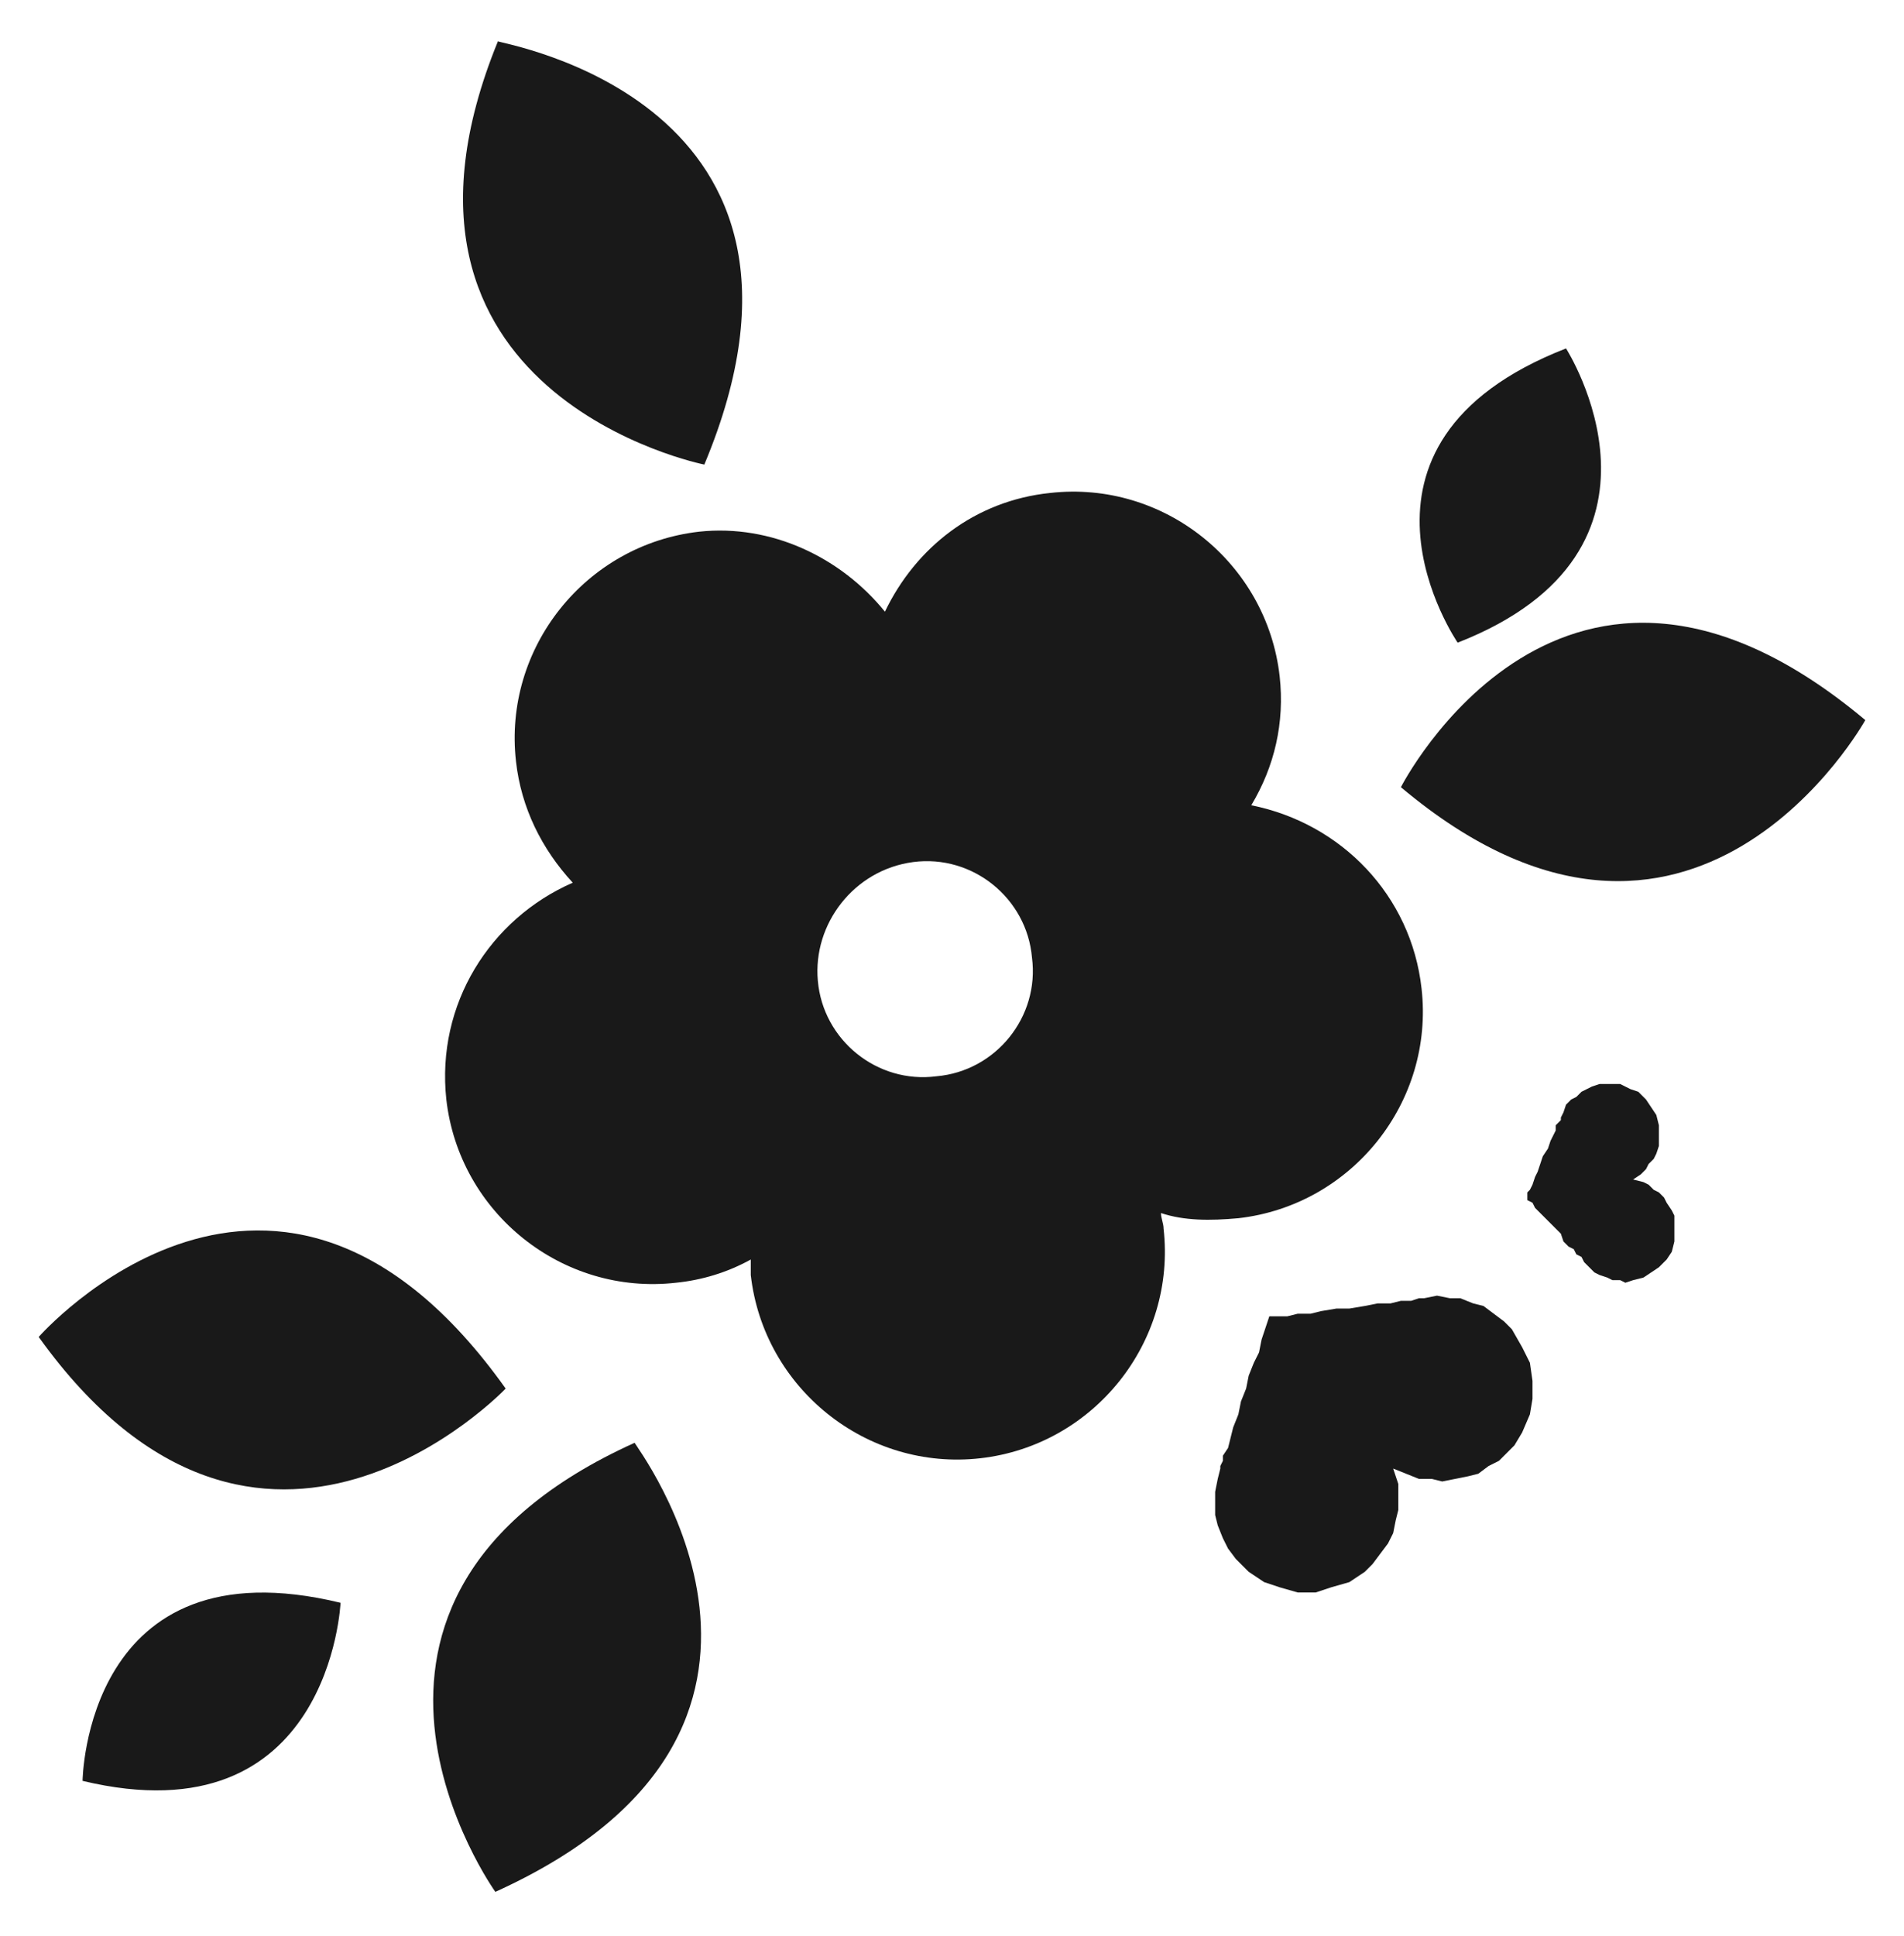
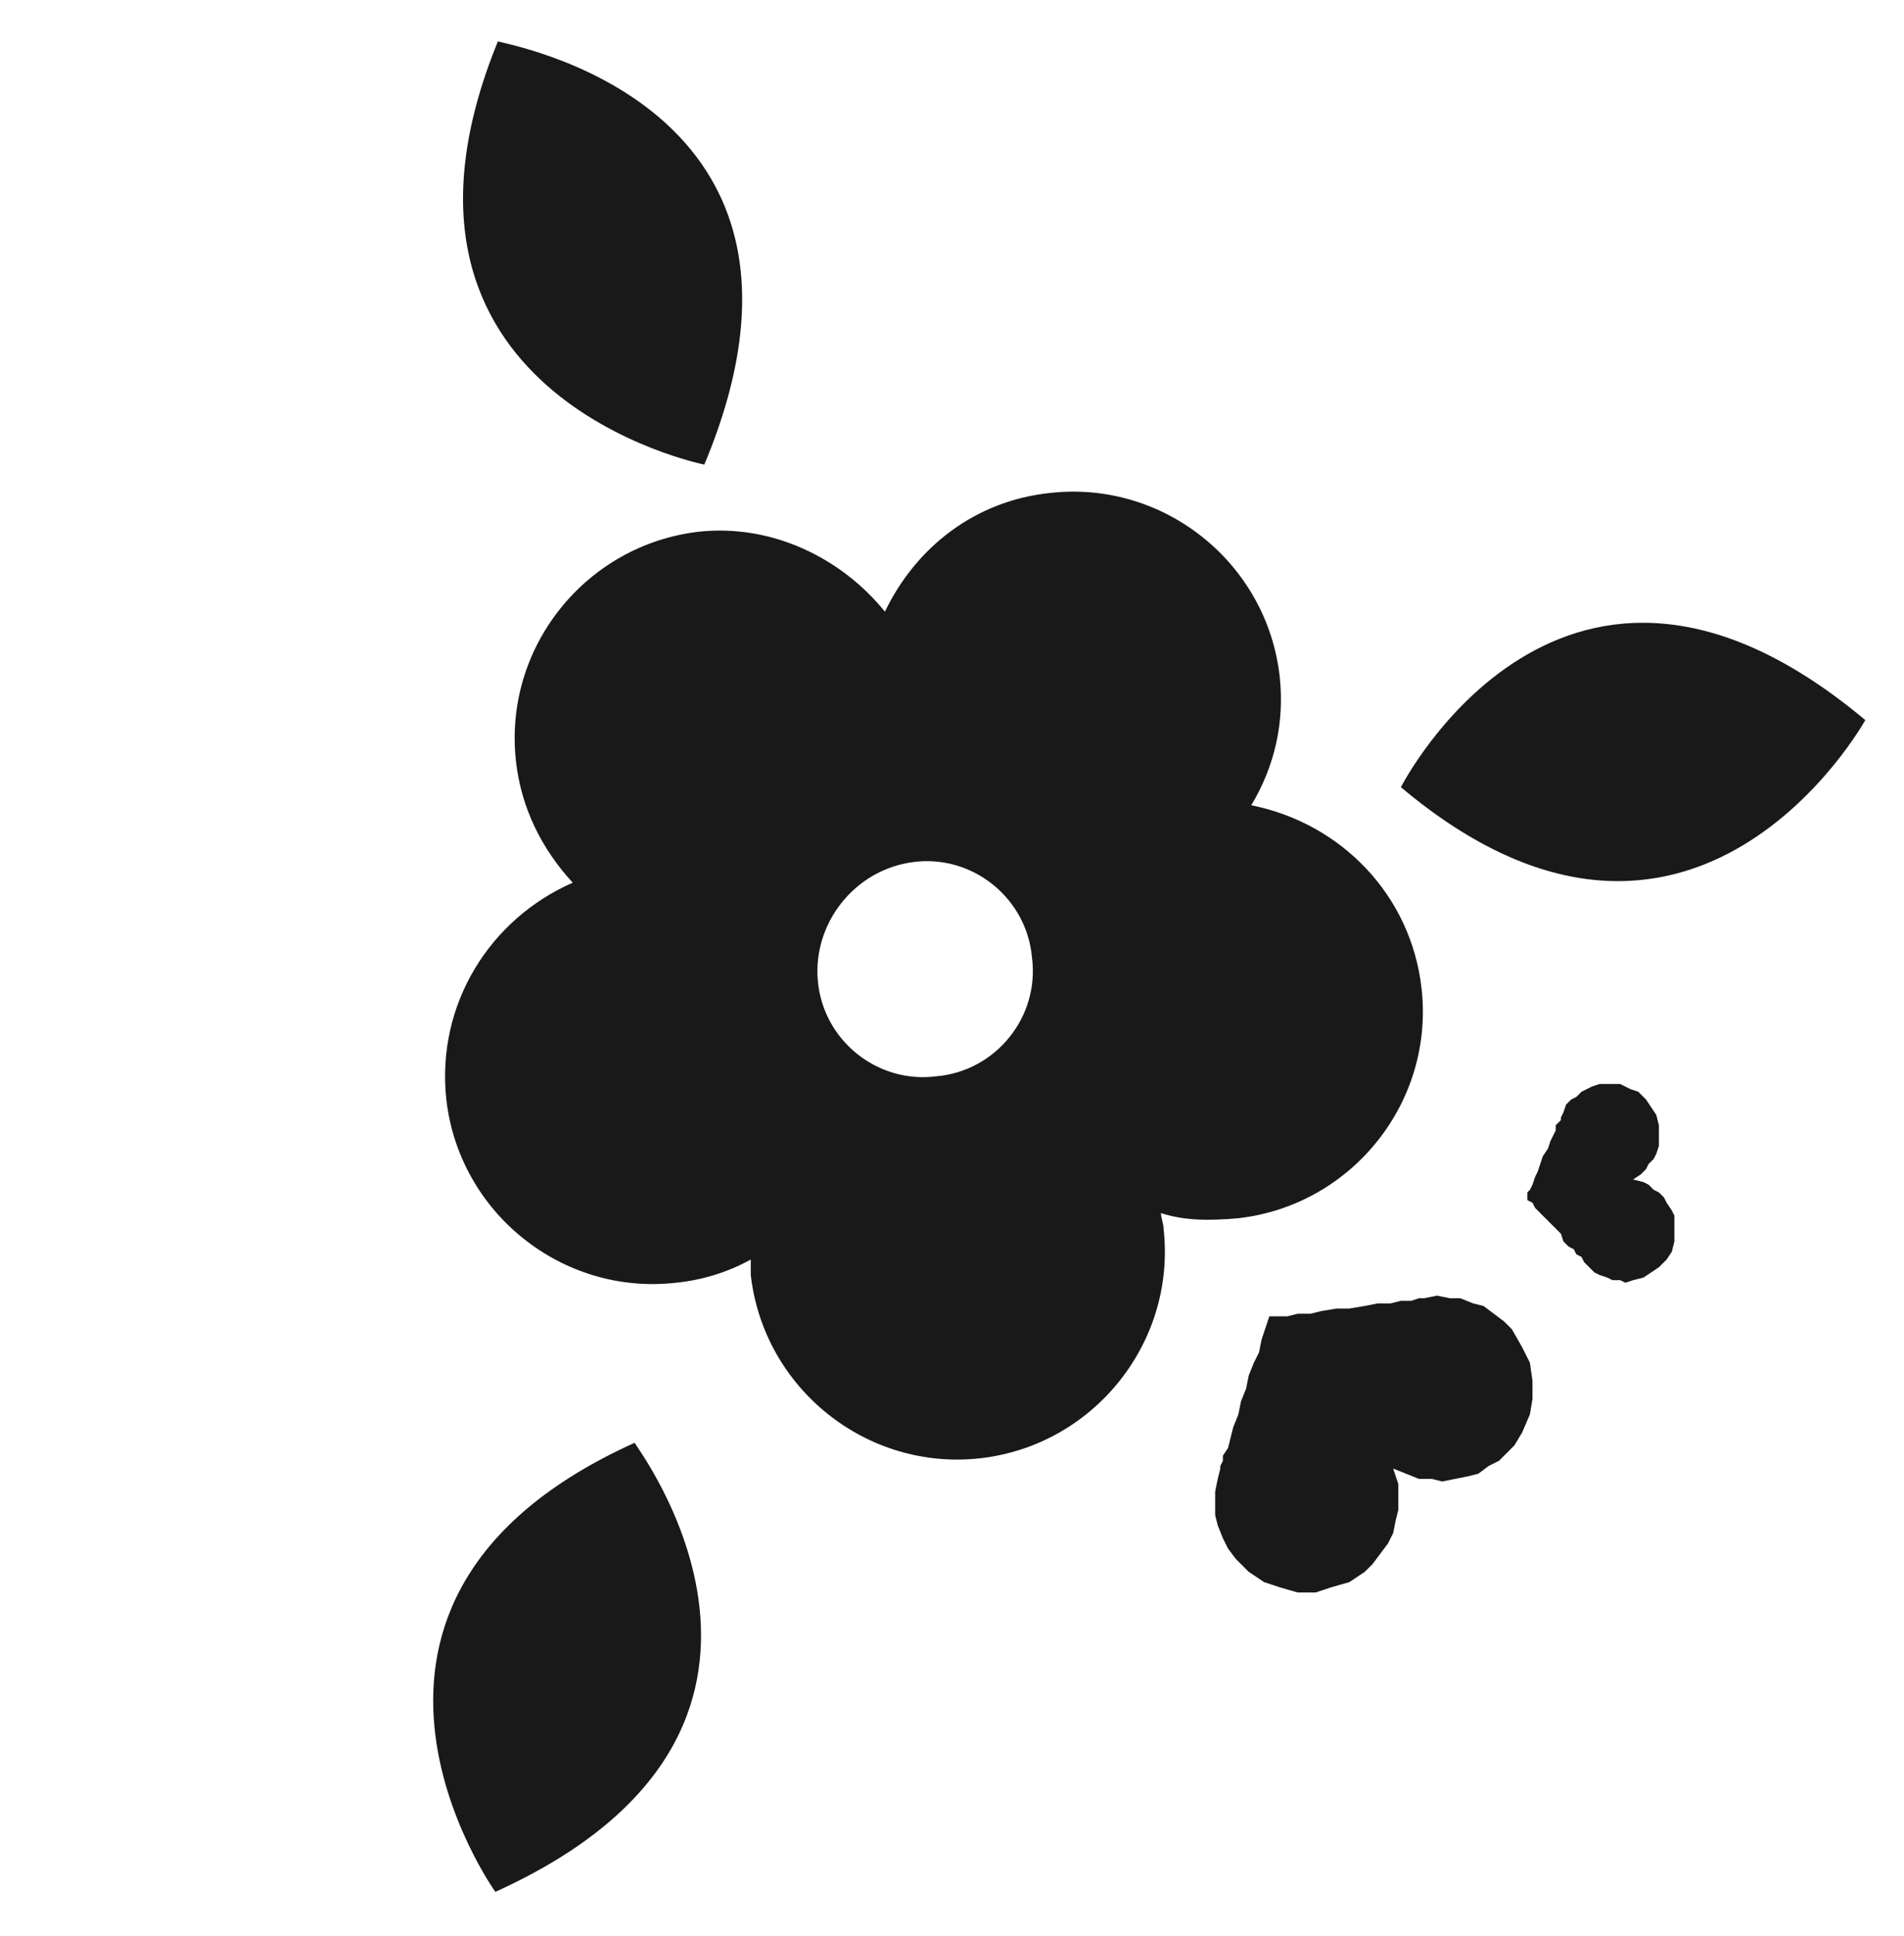
<svg xmlns="http://www.w3.org/2000/svg" version="1.1" id="Layer_1" x="0px" y="0px" viewBox="0 0 73.8 75" enable-background="new 0 0 73.8 75" xml:space="preserve">
  <g>
    <path fill="#191919" d="M17.3,42.6c0.5,4.4,4.5,7.6,8.9,7.1c1-0.1,2-0.4,2.9-0.9c0,0.2,0,0.4,0,0.6c0.5,4.4,4.5,7.6,8.9,7.1   c4.4-0.5,7.6-4.5,7.1-8.9c0-0.2-0.1-0.4-0.1-0.6c0.9,0.3,1.9,0.3,3,0.2c4.4-0.5,7.6-4.5,7.1-8.9c-0.4-3.6-3.1-6.4-6.6-7.1   c0.9-1.5,1.3-3.2,1.1-5c-0.5-4.4-4.5-7.6-8.9-7.1c-2.9,0.3-5.2,2.1-6.4,4.6c-1.7-2.1-4.4-3.4-7.2-3.1c-4.4,0.5-7.6,4.5-7.1,8.9   c0.2,1.8,1,3.4,2.2,4.7C19,35.6,16.9,38.9,17.3,42.6z M35.4,33.4c2.3-0.3,4.4,1.4,4.6,3.7c0.3,2.3-1.4,4.4-3.7,4.6   c-2.3,0.3-4.4-1.4-4.6-3.7C31.5,35.8,33.1,33.7,35.4,33.4z" />
    <path fill="#191919" d="M72.3,27.9c0,0-6.7,12.1-18,2.6C54.3,30.5,60.6,18.1,72.3,27.9z" />
-     <path fill="#191919" d="M60.7,13.5c0,0,5,7.8-4.2,11.4C56.5,24.9,51.2,17.2,60.7,13.5z" />
    <path fill="#191919" d="M27.3,18c0,0-13.6-2.7-8-16.4C19.4,1.7,33.2,3.9,27.3,18z" />
-     <path fill="#191919" d="M19.6,53.8c0,0-9.5,10-18.1-2C1.5,51.8,10.7,41.3,19.6,53.8z" />
    <path fill="#191919" d="M19.2,73.3c0,0-8.1-11.3,5.4-17.4C24.6,56,33.1,67,19.2,73.3z" />
-     <path fill="#191919" d="M13.2,62.1c0,0-0.4,9.2-10,6.9C3.2,69,3.3,59.7,13.2,62.1z" />
    <polygon fill-rule="evenodd" clip-rule="evenodd" fill="#191919" points="52.9,60.9 53.2,60.6 53.5,60.2 53.8,59.8 54,59.4    54.1,58.9 54.2,58.5 54.2,58 54.2,57.5 54,56.9 54.5,57.1 54.5,57.1 54.5,57.1 54.5,57.1 54.5,57.1 55,57.3 55.5,57.3 55.9,57.4    56.4,57.3 56.9,57.2 57.3,57.1 57.7,56.8 58.1,56.6 58.7,56 59,55.5 59.3,54.8 59.4,54.2 59.4,53.5 59.3,52.8 59,52.2 58.6,51.5    58.3,51.2 57.9,50.9 57.5,50.6 57.1,50.5 56.6,50.3 56.2,50.3 55.7,50.2 55.2,50.3 55.2,50.3 55.1,50.3 55,50.3 54.7,50.4    54.3,50.4 53.9,50.5 53.4,50.5 52.9,50.6 52.3,50.7 51.8,50.7 51.2,50.8 50.8,50.9 50.3,50.9 49.9,51 49.6,51 49.3,51 49.2,51    49.1,51.3 49,51.6 48.9,51.9 48.8,52.4 48.6,52.8 48.4,53.3 48.3,53.8 48.1,54.3 48,54.8 47.8,55.3 47.7,55.7 47.6,56.1 47.4,56.4    47.4,56.6 47.3,56.8 47.3,56.9 47.2,57.3 47.1,57.8 47.1,58.2 47.1,58.7 47.2,59.1 47.4,59.6 47.6,60 47.9,60.4 48.4,60.9 49,61.3    49.6,61.5 50.3,61.7 51,61.7 51.6,61.5 52.3,61.3 52.9,60.9  " />
    <polygon fill-rule="evenodd" clip-rule="evenodd" fill="#191919" points="64.9,47.3 64.9,47.1 64.8,46.9 64.6,46.6 64.5,46.4    64.3,46.2 64.1,46.1 63.9,45.9 63.7,45.8 63.3,45.7 63.6,45.5 63.6,45.5 63.6,45.5 63.6,45.5 63.6,45.5 63.8,45.3 63.9,45.1    64.1,44.9 64.2,44.7 64.3,44.4 64.3,44.2 64.3,43.9 64.3,43.6 64.2,43.2 64,42.9 63.8,42.6 63.5,42.3 63.2,42.2 62.8,42 62.4,42    62,42 61.7,42.1 61.5,42.2 61.3,42.3 61.1,42.5 60.9,42.6 60.7,42.8 60.6,43.1 60.5,43.3 60.5,43.3 60.5,43.4 60.4,43.5 60.3,43.6    60.3,43.8 60.2,44 60.1,44.2 60,44.5 59.8,44.8 59.7,45.1 59.6,45.4 59.5,45.6 59.4,45.9 59.3,46.1 59.2,46.2 59.2,46.3 59.2,46.4    59.2,46.5 59.4,46.6 59.5,46.8 59.7,47 59.9,47.2 60.1,47.4 60.3,47.6 60.5,47.8 60.6,48.1 60.8,48.3 61,48.4 61.1,48.6 61.3,48.7    61.4,48.9 61.4,48.9 61.4,48.9 61.6,49.1 61.8,49.3 62,49.4 62.3,49.5 62.5,49.6 62.8,49.6 63,49.7 63.3,49.6 63.7,49.5 64,49.3    64.3,49.1 64.6,48.8 64.8,48.5 64.9,48.1 64.9,47.8 64.9,47.3  " />
  </g>
</svg>